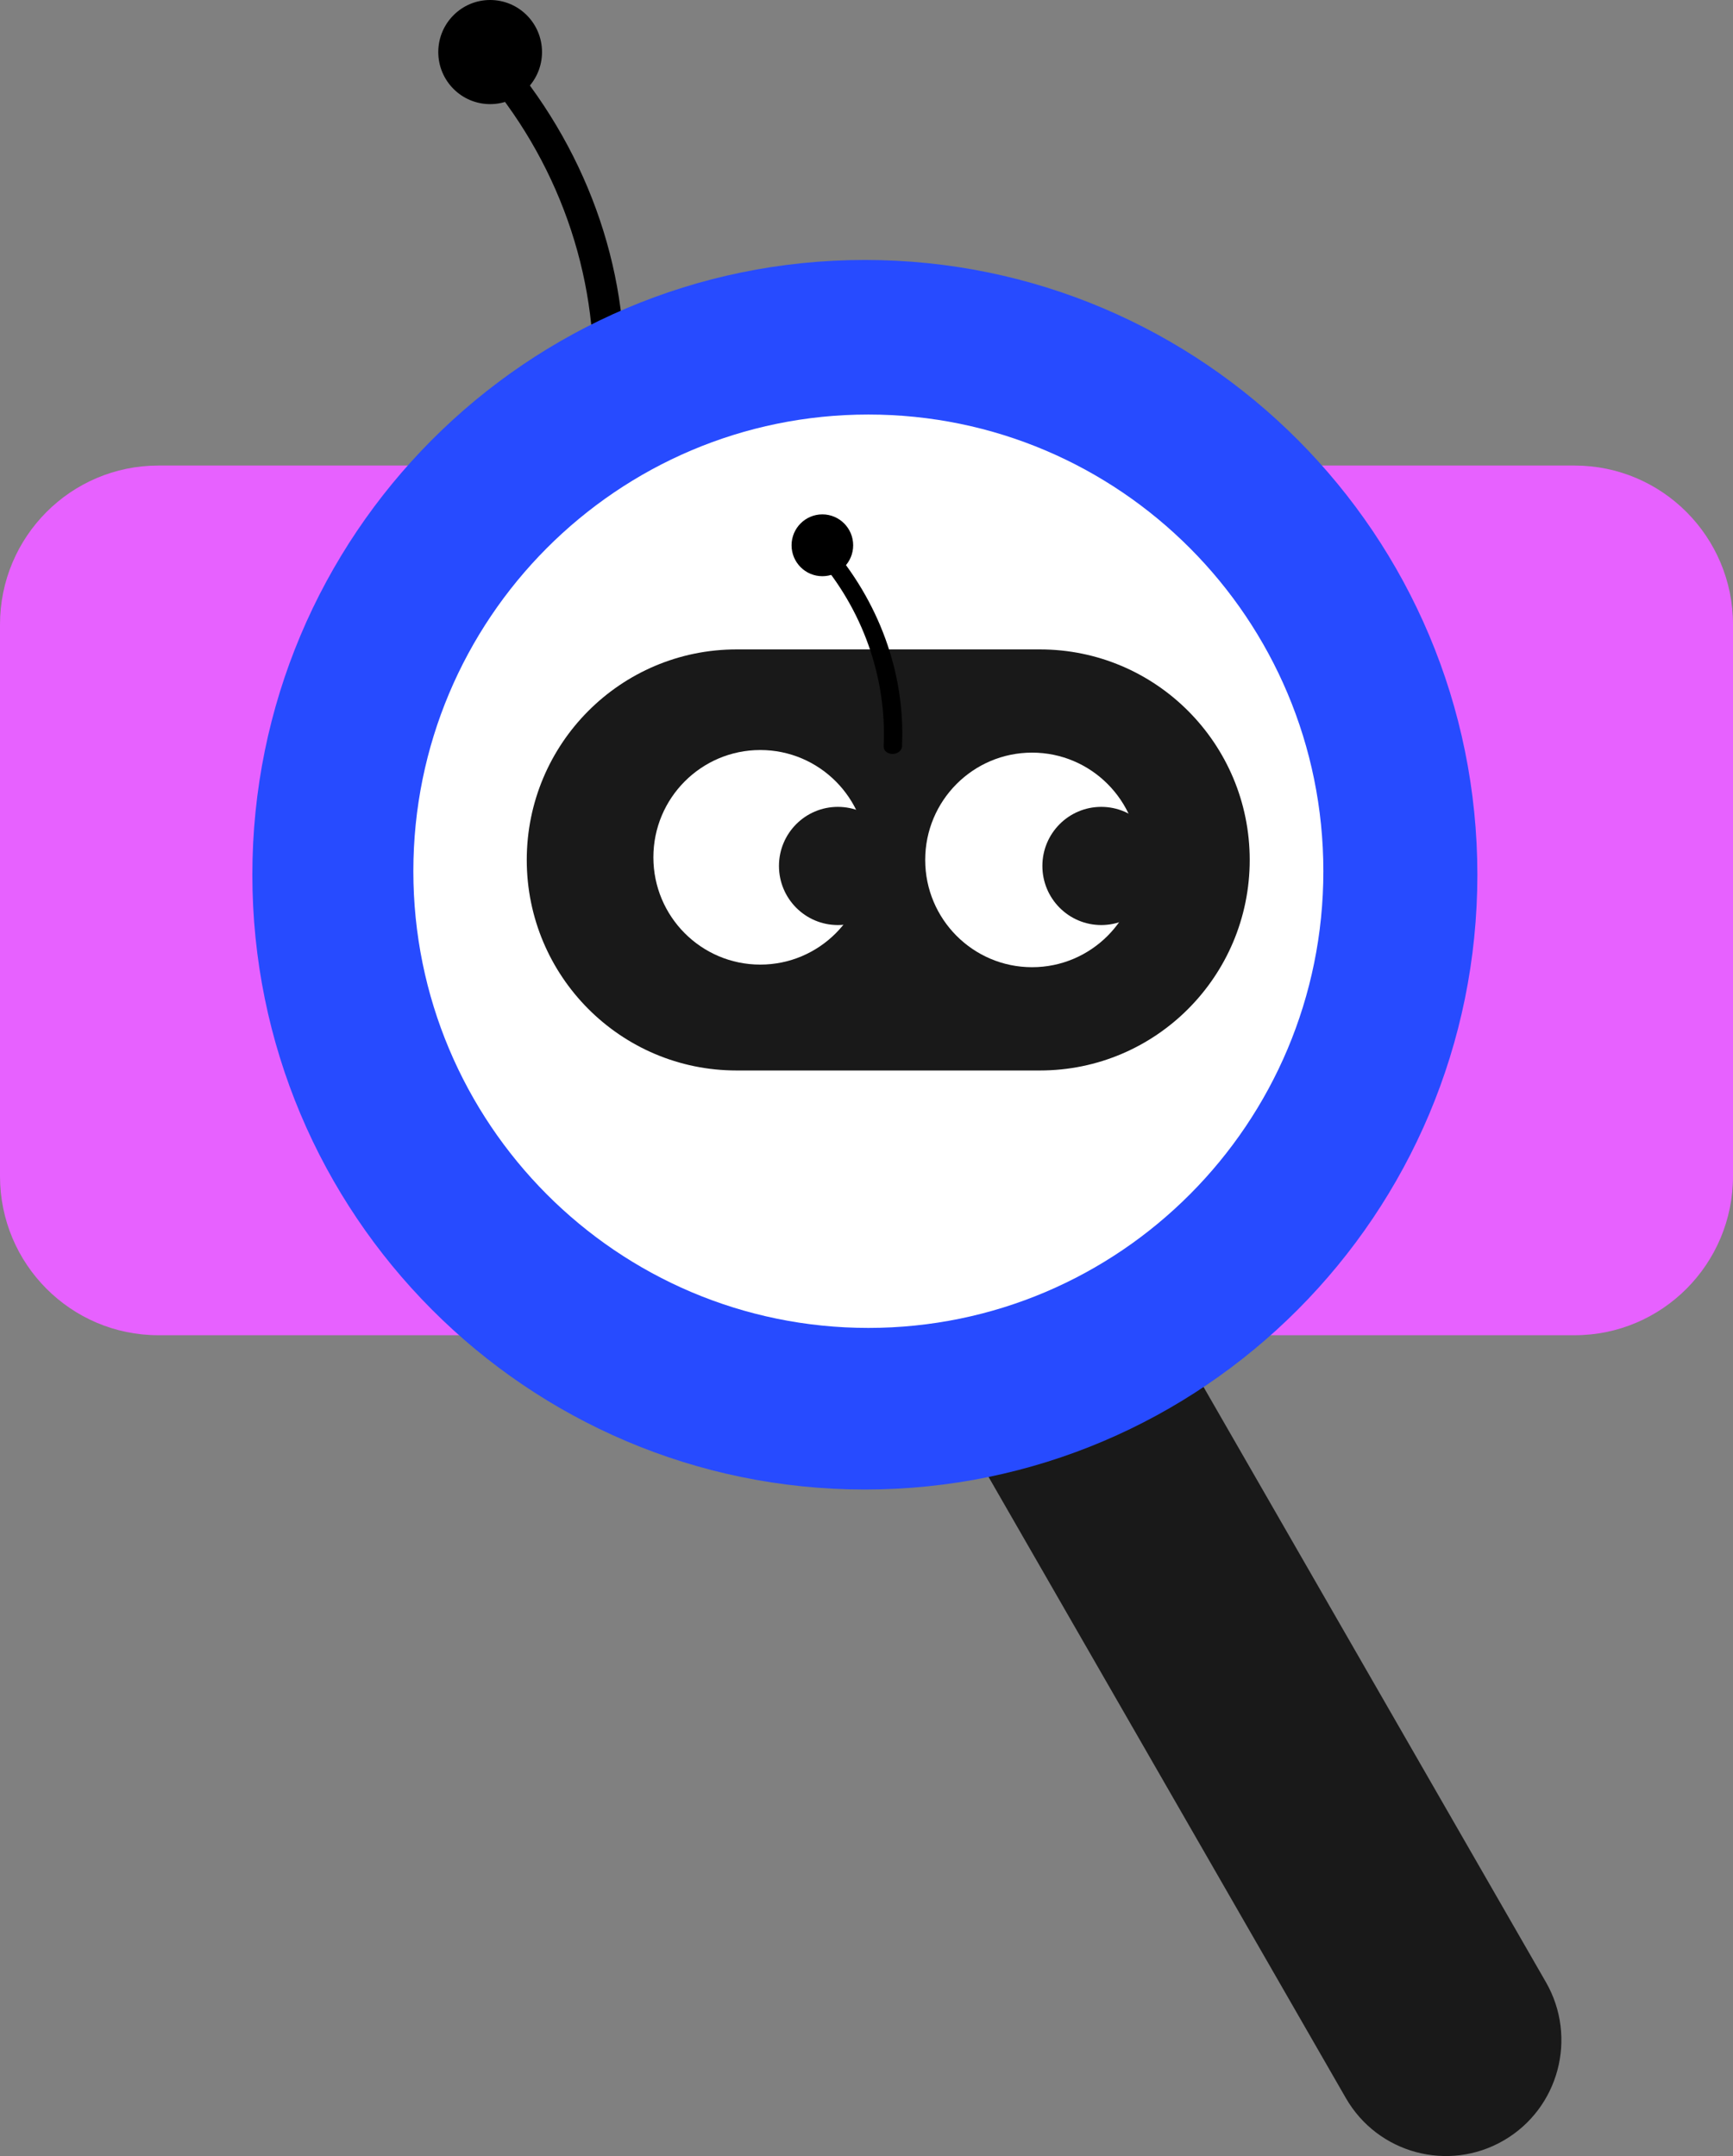
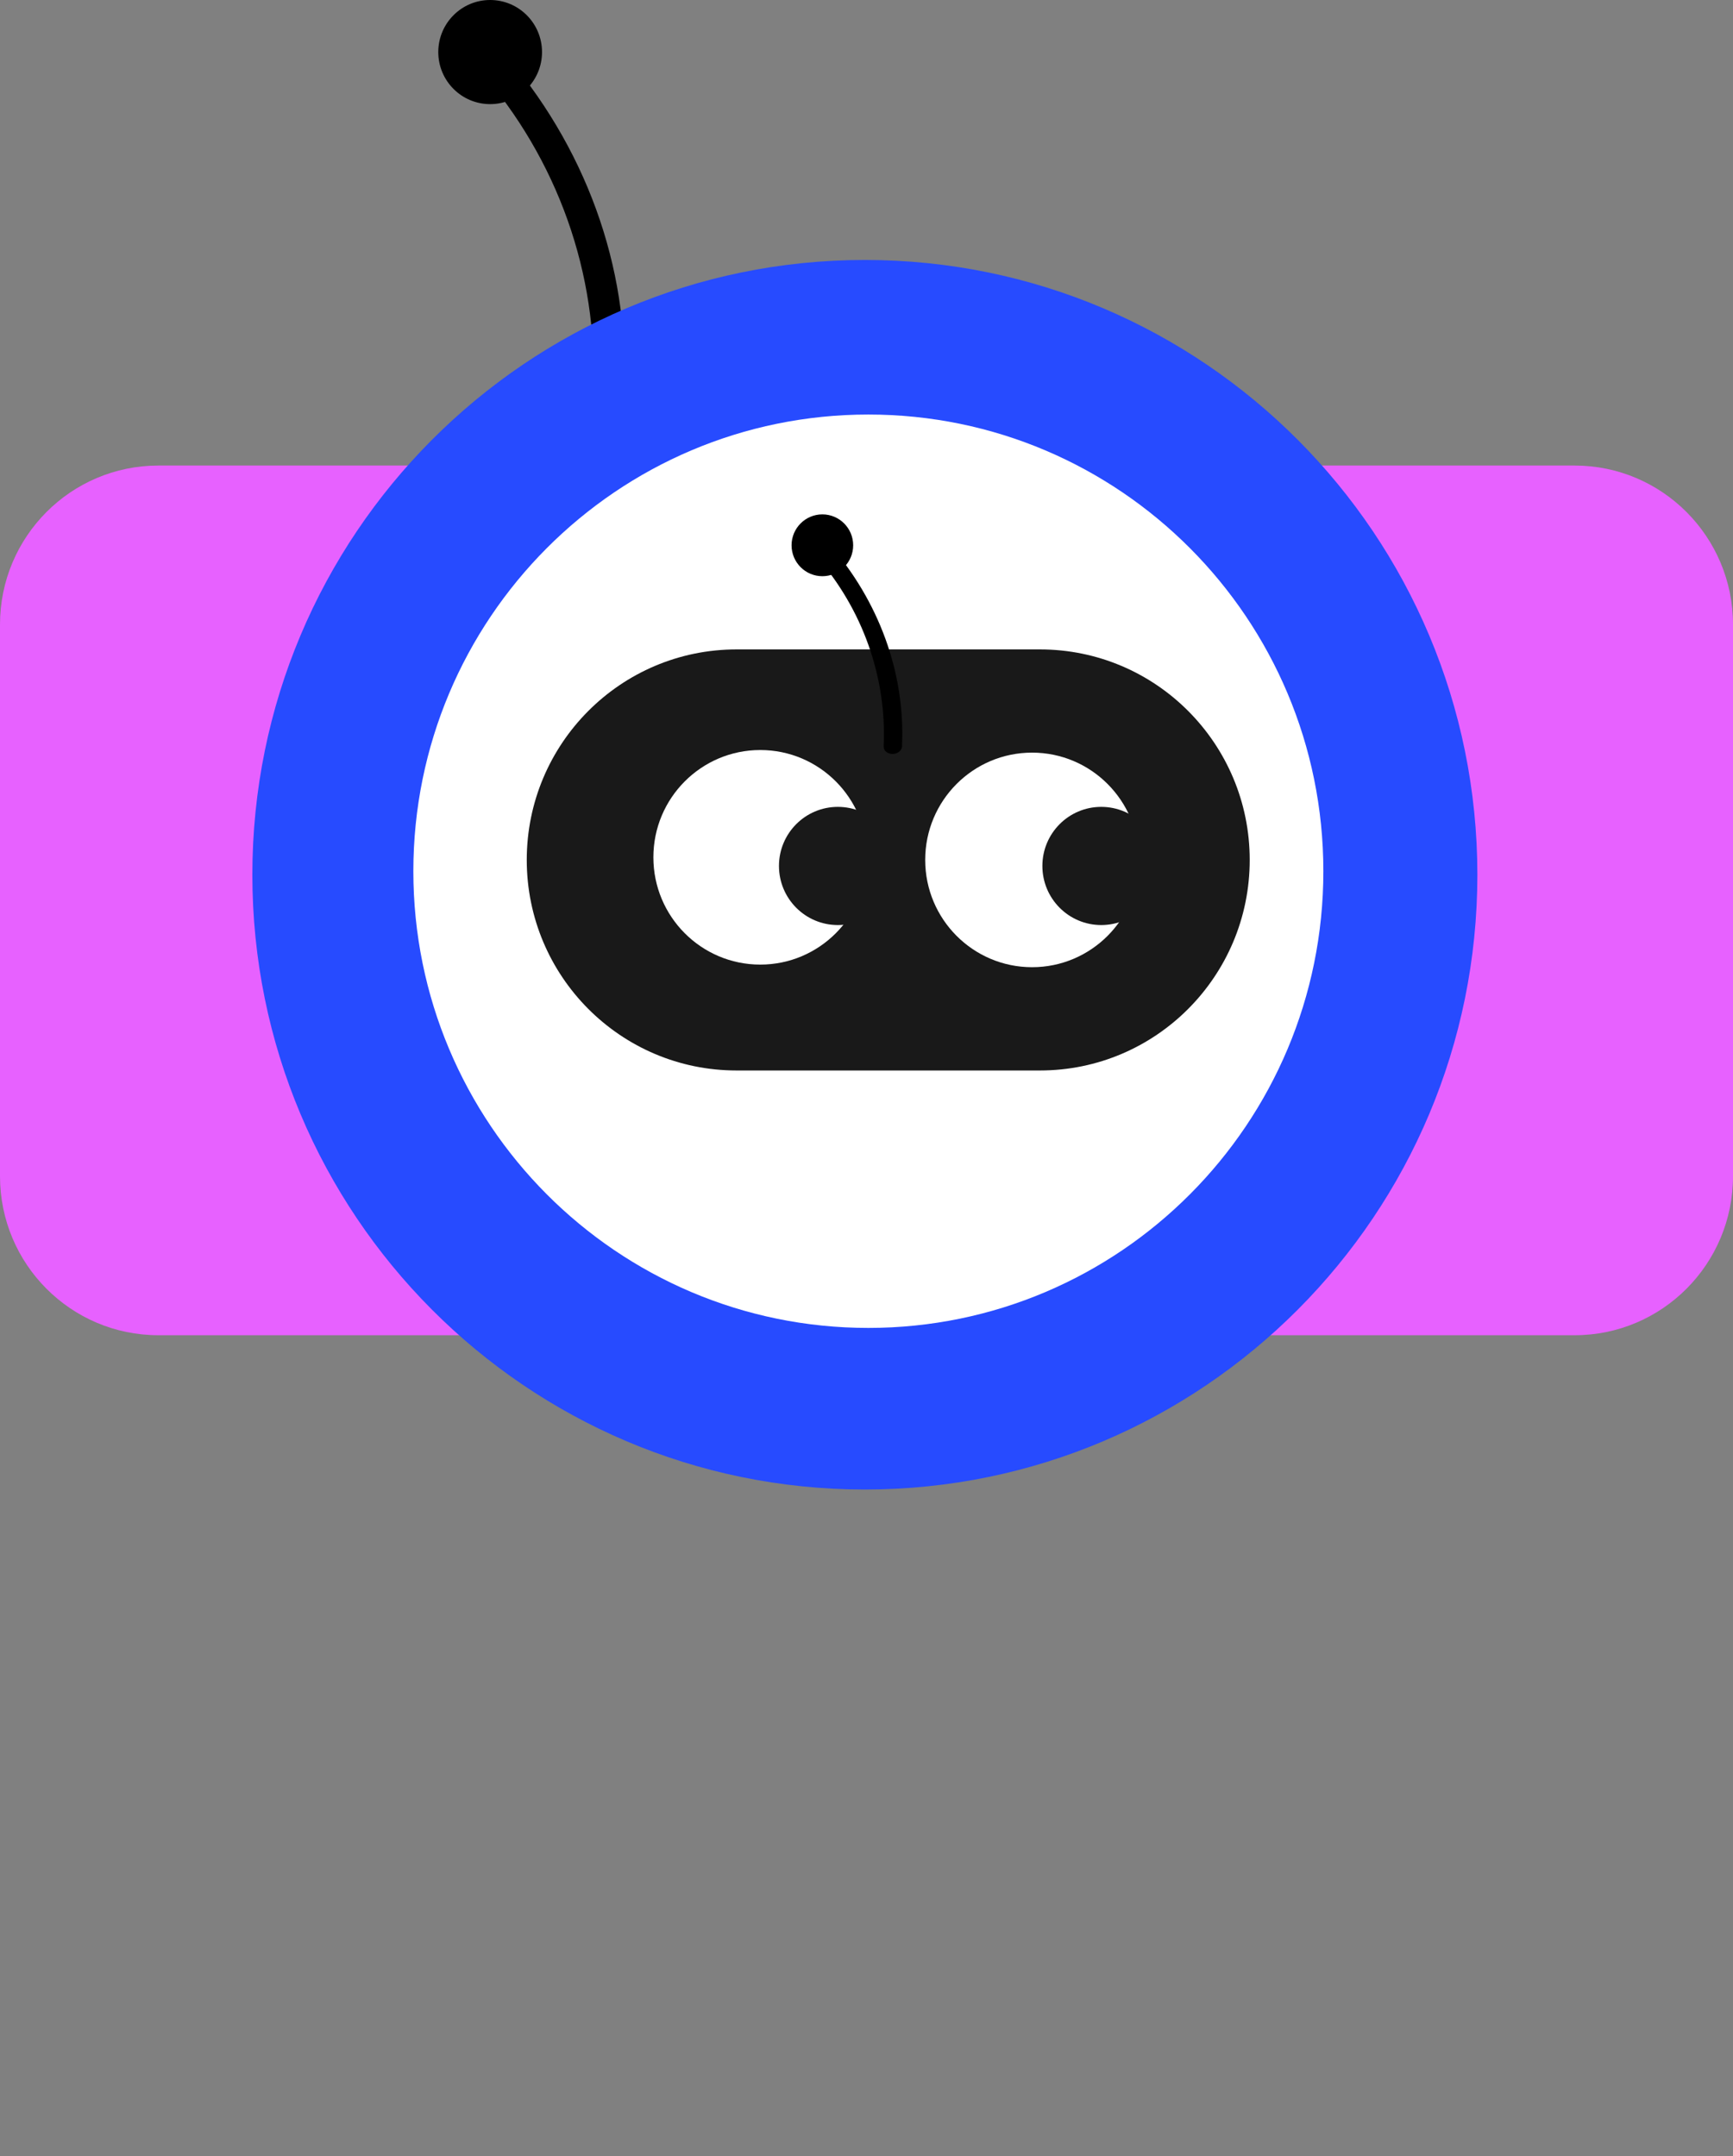
<svg xmlns="http://www.w3.org/2000/svg" width="180" height="224" viewBox="0 0 180 224" fill="none">
  <rect x="0" y="0" width="180" height="224" fill="#808080" stroke="none" />
  <g clip-path="url(#clip0_123_133)">
-     <path d="M89.314 82.027C86.001 76.266 78.664 74.292 72.927 77.618C67.189 80.944 65.223 88.31 68.535 94.071L139.788 217.973C143.101 223.734 150.438 225.708 156.176 222.382C161.914 219.056 163.88 211.69 160.567 205.929L89.314 82.027Z" fill="#191919" />
    <path d="M163.546 48.367H16.453C7.366 48.367 0 55.762 0 64.885V122.201C0 131.324 7.366 138.72 16.453 138.72H163.546C172.633 138.72 180 131.324 180 122.201V64.885C180 55.762 172.633 48.367 163.546 48.367Z" fill="#E761FF" />
    <path d="M64.818 40.439C65.392 27.687 60.754 15.066 52.036 5.146C50.735 3.672 48.474 5.767 49.761 7.234C57.94 16.548 62.142 28.512 61.604 40.447C61.517 42.344 64.731 42.337 64.818 40.447V40.439Z" fill="black" />
    <path d="M50.909 10.818C53.885 10.818 56.297 8.396 56.297 5.409C56.297 2.422 53.885 0 50.909 0C47.934 0 45.522 2.422 45.522 5.409C45.522 8.396 47.934 10.818 50.909 10.818Z" fill="black" />
    <path d="M89.829 154.75C124.965 154.75 153.448 126.154 153.448 90.879C153.448 55.604 124.965 27.008 89.829 27.008C54.694 27.008 26.211 55.604 26.211 90.879C26.211 126.154 54.694 154.75 89.829 154.75Z" fill="#274BFF" />
    <path d="M90.193 137.961C116.293 137.961 137.452 116.718 137.452 90.514C137.452 64.31 116.293 43.067 90.193 43.067C64.092 43.067 42.933 64.31 42.933 90.514C42.933 116.718 64.092 137.961 90.193 137.961Z" fill="white" />
    <path d="M108.013 67.469H76.502C64.468 67.469 54.712 77.262 54.712 89.342C54.712 101.422 64.468 111.215 76.502 111.215H108.013C120.047 111.215 129.803 101.422 129.803 89.342C129.803 77.262 120.047 67.469 108.013 67.469Z" fill="#191919" />
    <path d="M78.967 100.215C85.098 100.215 90.069 95.225 90.069 89.069C90.069 82.913 85.098 77.922 78.967 77.922C72.835 77.922 67.864 82.913 67.864 89.069C67.864 95.225 72.835 100.215 78.967 100.215Z" fill="white" />
    <path d="M107.199 100.485C113.33 100.485 118.301 95.495 118.301 89.339C118.301 83.183 113.33 78.192 107.199 78.192C101.067 78.192 96.097 83.183 96.097 89.339C96.097 95.495 101.067 100.485 107.199 100.485Z" fill="white" />
    <path d="M87.023 96.105C90.4 96.105 93.137 93.357 93.137 89.966C93.137 86.576 90.4 83.828 87.023 83.828C83.646 83.828 80.908 86.576 80.908 89.966C80.908 93.357 83.646 96.105 87.023 96.105Z" fill="#191919" />
    <path d="M114.382 96.105C117.759 96.105 120.497 93.357 120.497 89.966C120.497 86.576 117.759 83.828 114.382 83.828C111.005 83.828 108.268 86.576 108.268 89.966C108.268 93.357 111.005 96.105 114.382 96.105Z" fill="#191919" />
    <path d="M93.69 77.484C94.032 69.9 91.269 62.396 86.092 56.498C85.321 55.622 83.976 56.87 84.74 57.739C89.604 63.272 92.105 70.389 91.785 77.484C91.734 78.616 93.646 78.608 93.697 77.484H93.69Z" fill="black" />
    <path d="M85.416 59.863C87.183 59.863 88.615 58.425 88.615 56.651C88.615 54.878 87.183 53.44 85.416 53.44C83.649 53.44 82.217 54.878 82.217 56.651C82.217 58.425 83.649 59.863 85.416 59.863Z" fill="black" />
  </g>
  <defs>
    <clipPath id="clip0_123_133">
      <rect width="180" height="224" fill="white" />
    </clipPath>
  </defs>
</svg>